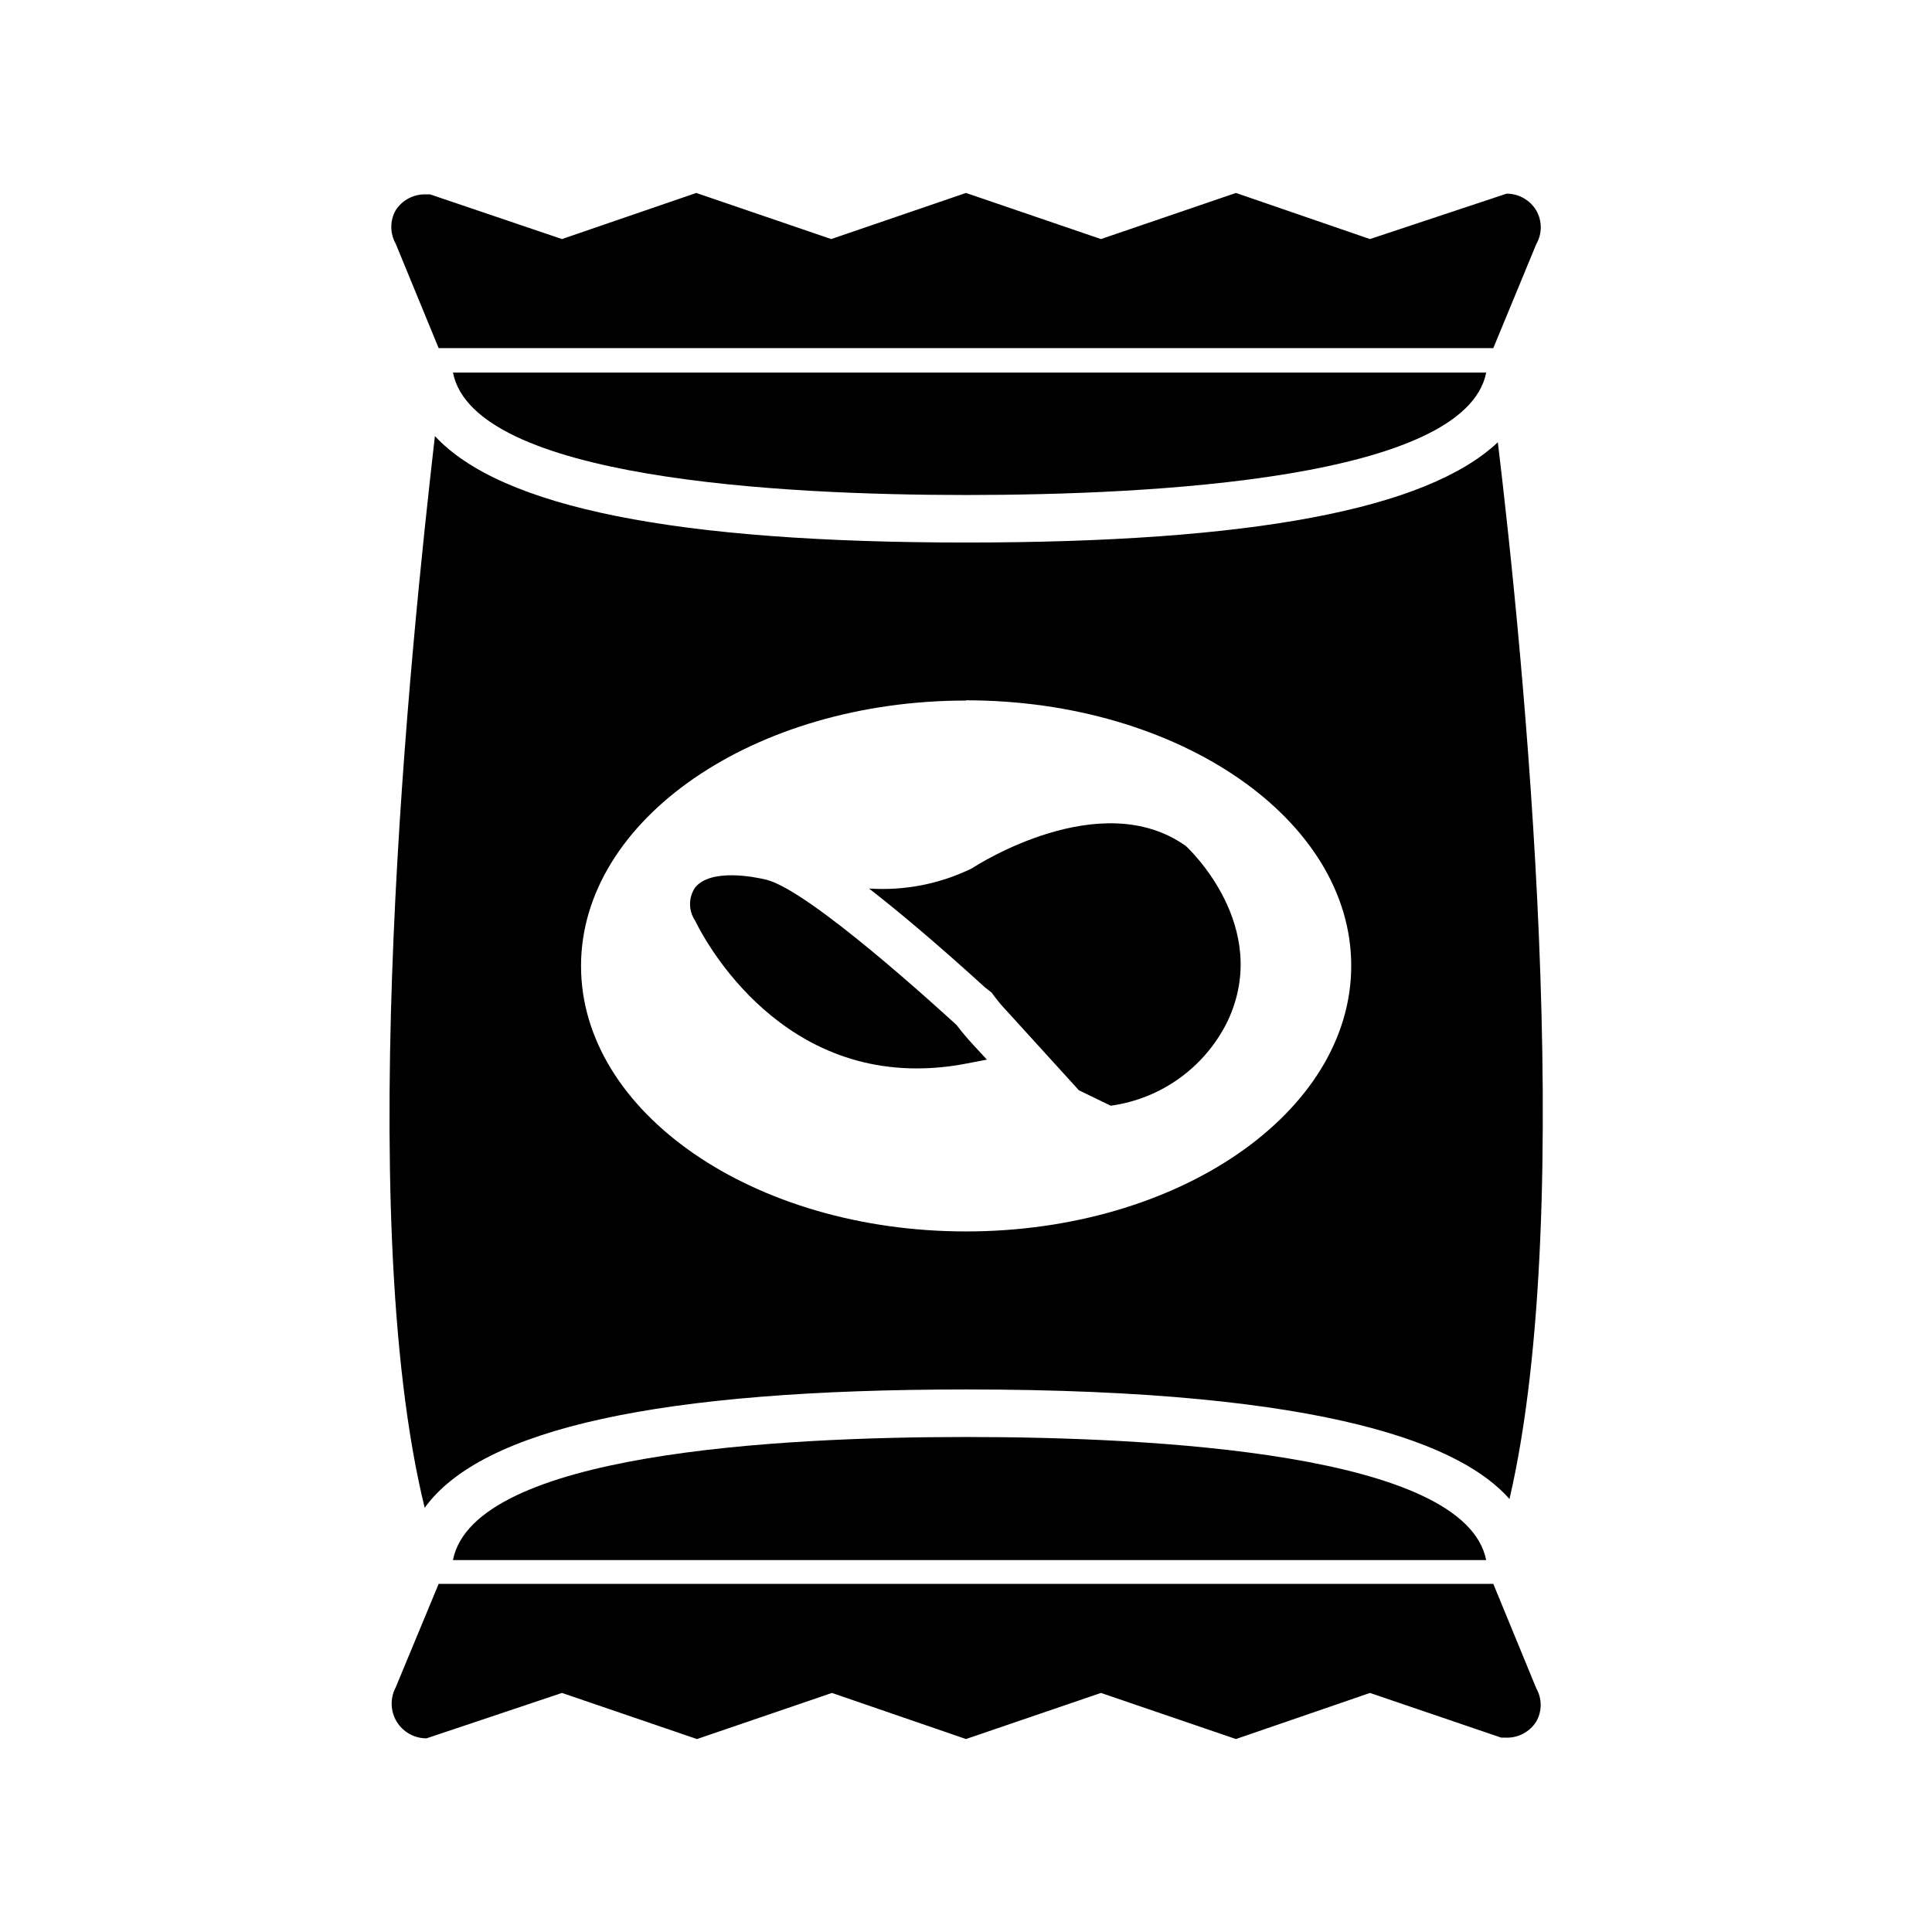
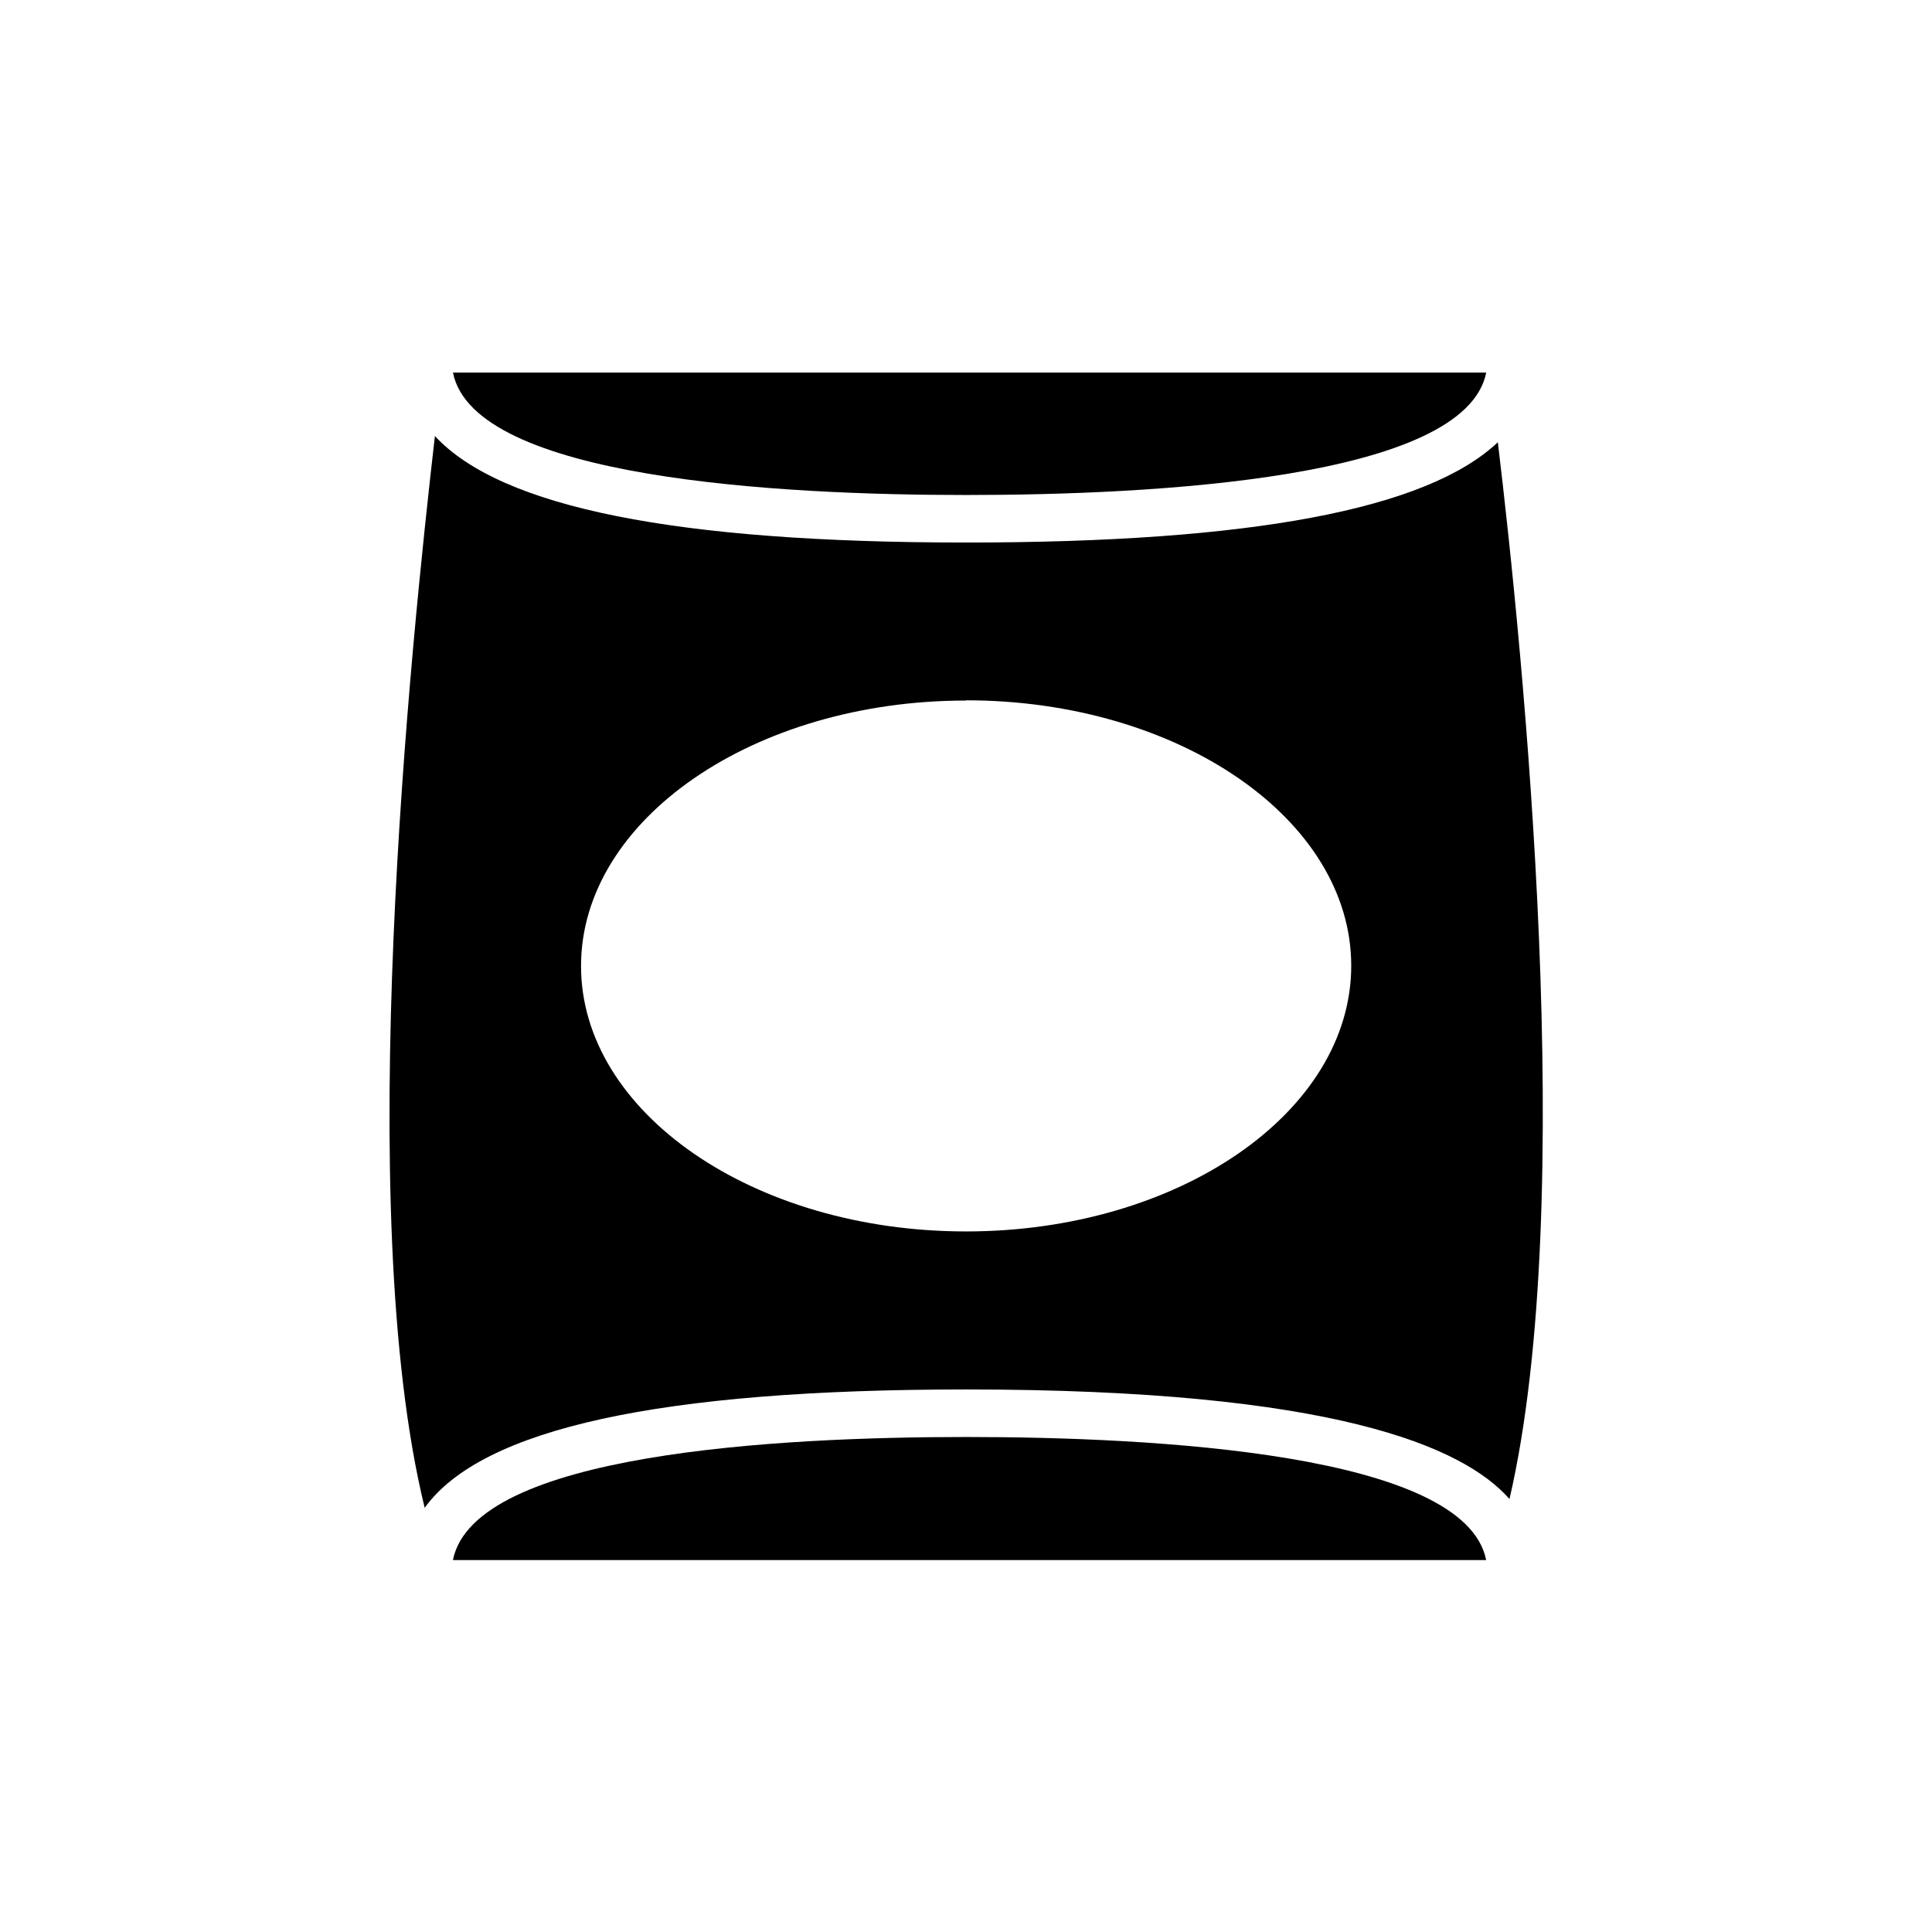
<svg xmlns="http://www.w3.org/2000/svg" fill="#000000" width="800px" height="800px" version="1.1" viewBox="144 144 512 512">
  <g>
    <path d="m264.03 557.44h273.82c-5.602-28.336-88.102-32.621-137.85-32.621-49.754 0-130.36 4.285-135.97 32.621z" />
-     <path d="m260.25 236.26h279.49l11.398-27.586c1.574-2.75 1.574-6.129 0-8.879-1.648-2.777-4.641-4.477-7.871-4.473l-36.211 12.031-35.52-12.219-35.77 12.219-35.77-12.219-35.711 12.219-35.77-12.219-35.582 12.219-34.949-11.84h-1.008c-3.266-0.137-6.359 1.469-8.125 4.219-1.535 2.738-1.535 6.078 0 8.816z" />
-     <path d="m539.74 563.74h-279.49l-11.398 27.457c-1.504 2.856-1.398 6.293 0.277 9.055 1.68 2.762 4.68 4.438 7.91 4.422l35.895-12.027 35.77 12.219 35.77-12.219 35.523 12.215 35.77-12.219 35.77 12.219 35.52-12.215 34.762 11.84h1.008v-0.004c3.348 0.207 6.539-1.434 8.312-4.281 1.539-2.715 1.539-6.039 0-8.754z" />
-     <path d="m406.8 407.05 0.691 0.945c1.09 1.457 2.266 2.844 3.527 4.156l18.895 20.781 8.438 4.094c13.418-1.84 25.039-10.246 30.984-22.418 11.84-25.191-10.578-45.973-11.082-46.414-22.484-16.059-55.355 5.039-56.68 5.918v0.004c-8.465 4.137-17.867 5.984-27.27 5.352 7.621 5.918 17.57 14.234 30.73 26.199z" />
-     <path d="m386.9 427.14c4.375 0 8.742-0.422 13.035-1.258l5.606-1.07-3.84-4.156c-1.324-1.449-2.582-2.898-4.219-5.039-3.969-3.59-38.793-35.582-50.383-38.477-3.336-0.82-14.801-3.023-18.895 2.078l0.004-0.004c-1.789 2.644-1.789 6.113 0 8.754 0.25 0.441 18.074 39.172 58.691 39.172z" />
    <path d="m400 512.22c97.297 0 131.75 15.113 144.03 29.031 18.262-78.719 3.59-224.51-3.086-280.05-18.895 17.82-65.496 26.574-140.94 26.574-76.77 0-123.18-9.258-140.75-28.215-6.297 54.852-22.043 205.18-2.707 284.02 15.172-21.031 62.469-31.359 143.46-31.359zm0-182.63c56.301 0 102.09 31.488 102.09 70.344-0.004 38.859-45.785 70.41-102.09 70.41s-102.02-31.551-102.02-70.344 45.785-70.348 102.02-70.348z" />
    <path d="m400 275.18c49.75 0 132.25-4.281 137.86-32.434h-273.82c5.606 28.152 86.848 32.434 135.97 32.434z" />
  </g>
</svg>